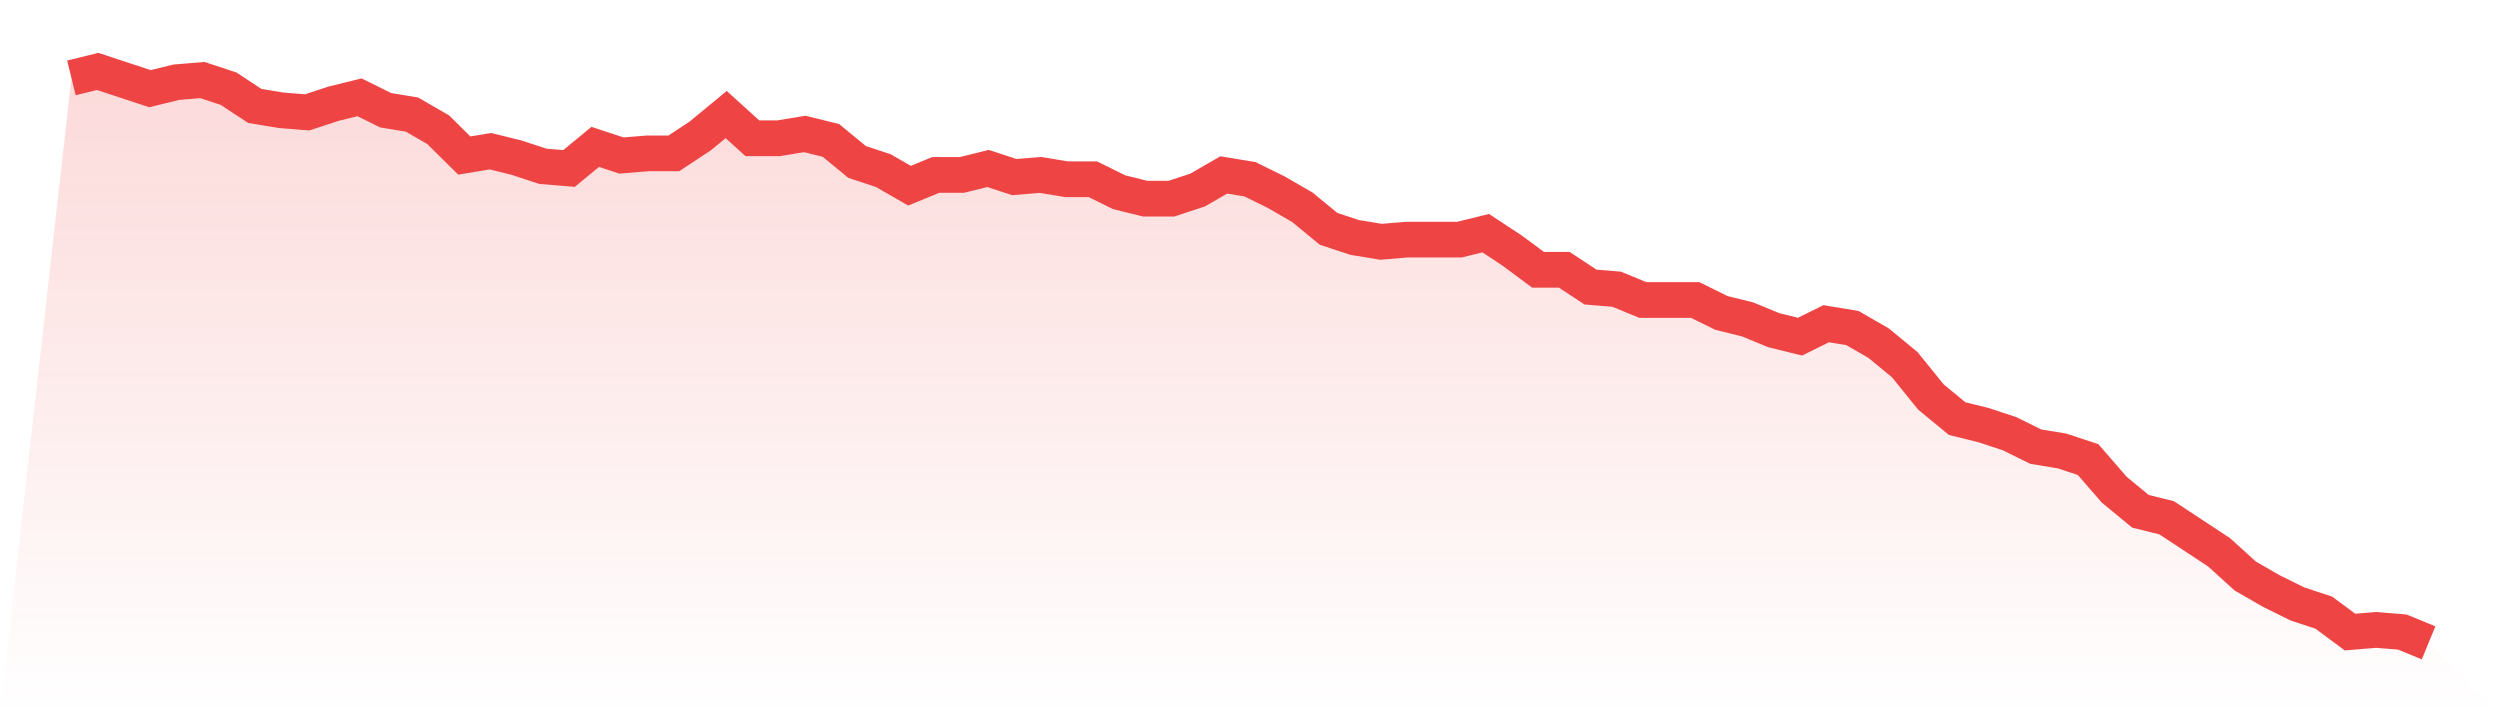
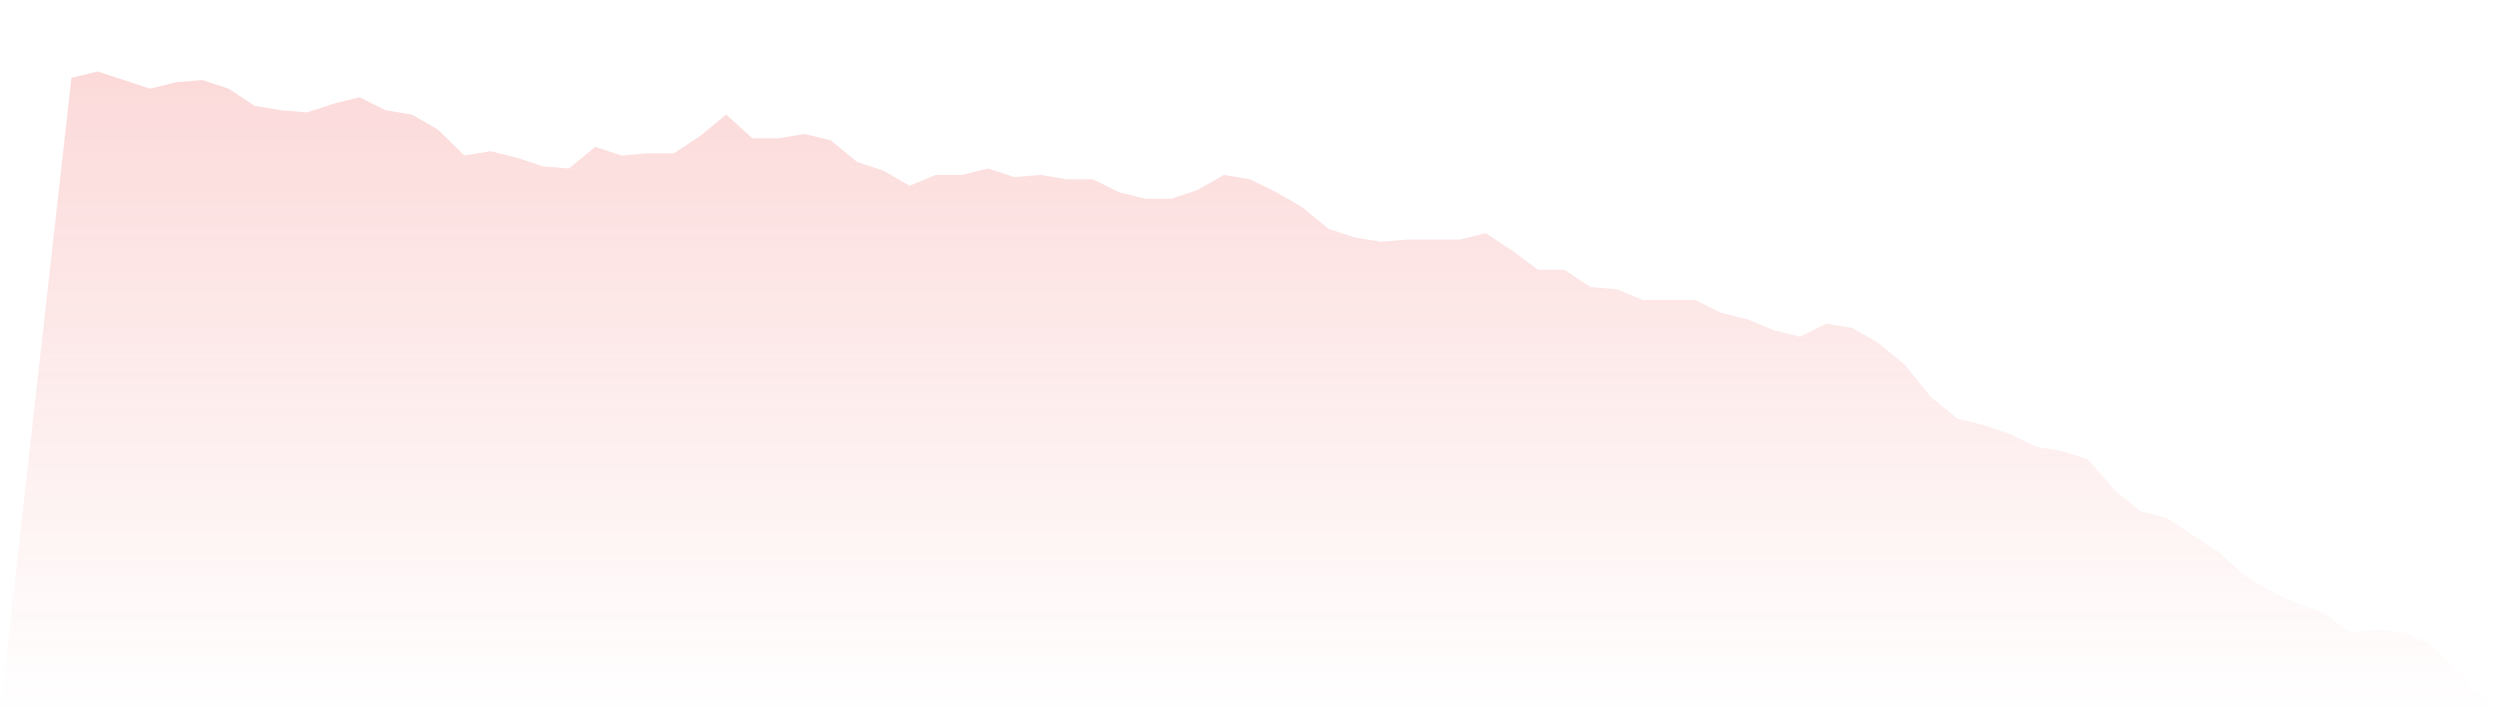
<svg xmlns="http://www.w3.org/2000/svg" viewBox="0 0 140 40">
  <defs>
    <linearGradient id="gradient" x1="0" x2="0" y1="0" y2="1">
      <stop offset="0%" stop-color="#ef4444" stop-opacity="0.2" />
      <stop offset="100%" stop-color="#ef4444" stop-opacity="0" />
    </linearGradient>
  </defs>
  <path d="M4,4.362 L4,4.362 L5.467,4 L6.933,4.483 L8.4,4.966 L9.867,4.604 L11.333,4.483 L12.8,4.966 L14.267,5.932 L15.733,6.174 L17.2,6.294 L18.667,5.811 L20.133,5.449 L21.6,6.174 L23.067,6.415 L24.533,7.26 L26,8.709 L27.467,8.468 L28.933,8.83 L30.4,9.313 L31.867,9.434 L33.333,8.226 L34.8,8.709 L36.267,8.589 L37.733,8.589 L39.2,7.623 L40.667,6.415 L42.133,7.743 L43.6,7.743 L45.067,7.502 L46.533,7.864 L48,9.072 L49.467,9.555 L50.933,10.4 L52.4,9.796 L53.867,9.796 L55.333,9.434 L56.8,9.917 L58.267,9.796 L59.733,10.038 L61.2,10.038 L62.667,10.762 L64.133,11.125 L65.6,11.125 L67.067,10.642 L68.533,9.796 L70,10.038 L71.467,10.762 L72.933,11.608 L74.4,12.815 L75.867,13.298 L77.333,13.54 L78.8,13.419 L80.267,13.419 L81.733,13.419 L83.2,13.057 L84.667,14.023 L86.133,15.109 L87.6,15.109 L89.067,16.075 L90.533,16.196 L92,16.8 L93.467,16.8 L94.933,16.8 L96.4,17.525 L97.867,17.887 L99.333,18.491 L100.8,18.853 L102.267,18.128 L103.733,18.37 L105.2,19.215 L106.667,20.423 L108.133,22.234 L109.6,23.442 L111.067,23.804 L112.533,24.287 L114,25.011 L115.467,25.253 L116.933,25.736 L118.4,27.426 L119.867,28.634 L121.333,28.996 L122.8,29.962 L124.267,30.928 L125.733,32.257 L127.2,33.102 L128.667,33.826 L130.133,34.309 L131.6,35.396 L133.067,35.275 L134.533,35.396 L136,36 L140,40 L0,40 z" fill="url(#gradient)" />
-   <path d="M4,4.362 L4,4.362 L5.467,4 L6.933,4.483 L8.4,4.966 L9.867,4.604 L11.333,4.483 L12.8,4.966 L14.267,5.932 L15.733,6.174 L17.2,6.294 L18.667,5.811 L20.133,5.449 L21.6,6.174 L23.067,6.415 L24.533,7.26 L26,8.709 L27.467,8.468 L28.933,8.83 L30.4,9.313 L31.867,9.434 L33.333,8.226 L34.8,8.709 L36.267,8.589 L37.733,8.589 L39.2,7.623 L40.667,6.415 L42.133,7.743 L43.6,7.743 L45.067,7.502 L46.533,7.864 L48,9.072 L49.467,9.555 L50.933,10.4 L52.4,9.796 L53.867,9.796 L55.333,9.434 L56.8,9.917 L58.267,9.796 L59.733,10.038 L61.2,10.038 L62.667,10.762 L64.133,11.125 L65.6,11.125 L67.067,10.642 L68.533,9.796 L70,10.038 L71.467,10.762 L72.933,11.608 L74.4,12.815 L75.867,13.298 L77.333,13.54 L78.8,13.419 L80.267,13.419 L81.733,13.419 L83.2,13.057 L84.667,14.023 L86.133,15.109 L87.6,15.109 L89.067,16.075 L90.533,16.196 L92,16.8 L93.467,16.8 L94.933,16.8 L96.4,17.525 L97.867,17.887 L99.333,18.491 L100.8,18.853 L102.267,18.128 L103.733,18.37 L105.2,19.215 L106.667,20.423 L108.133,22.234 L109.6,23.442 L111.067,23.804 L112.533,24.287 L114,25.011 L115.467,25.253 L116.933,25.736 L118.4,27.426 L119.867,28.634 L121.333,28.996 L122.8,29.962 L124.267,30.928 L125.733,32.257 L127.2,33.102 L128.667,33.826 L130.133,34.309 L131.6,35.396 L133.067,35.275 L134.533,35.396 L136,36" fill="none" stroke="#ef4444" stroke-width="2" />
</svg>